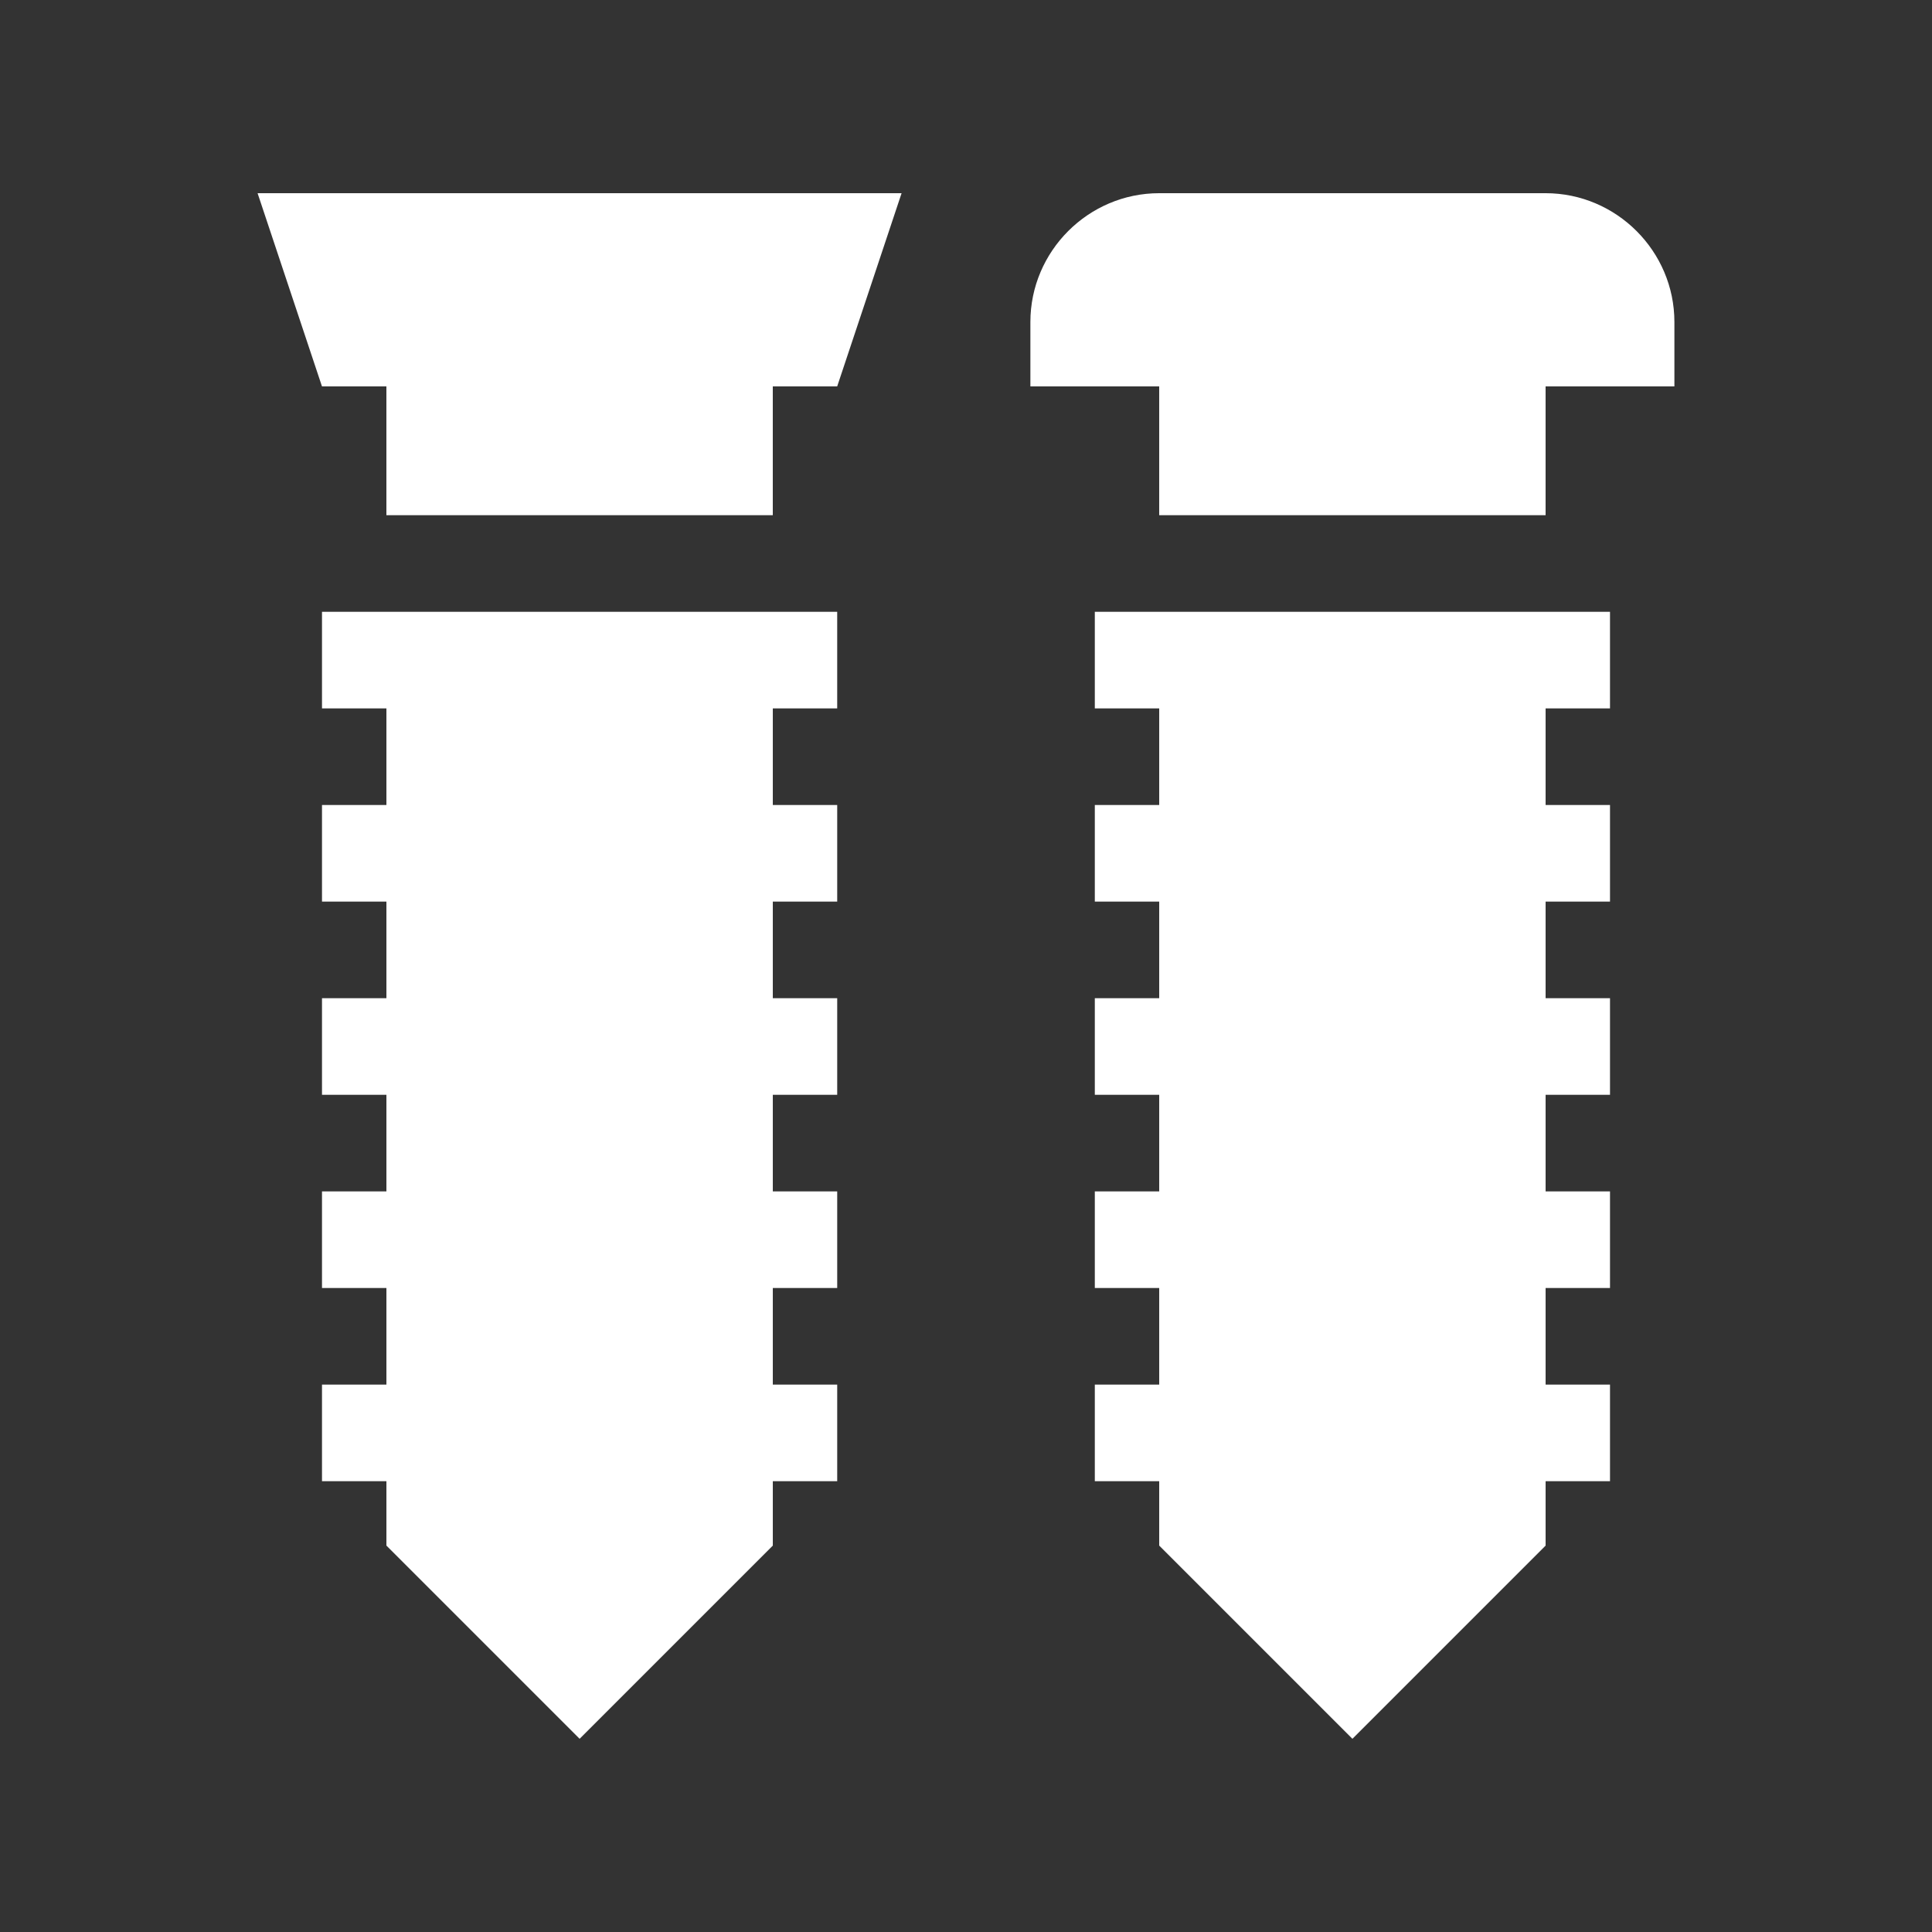
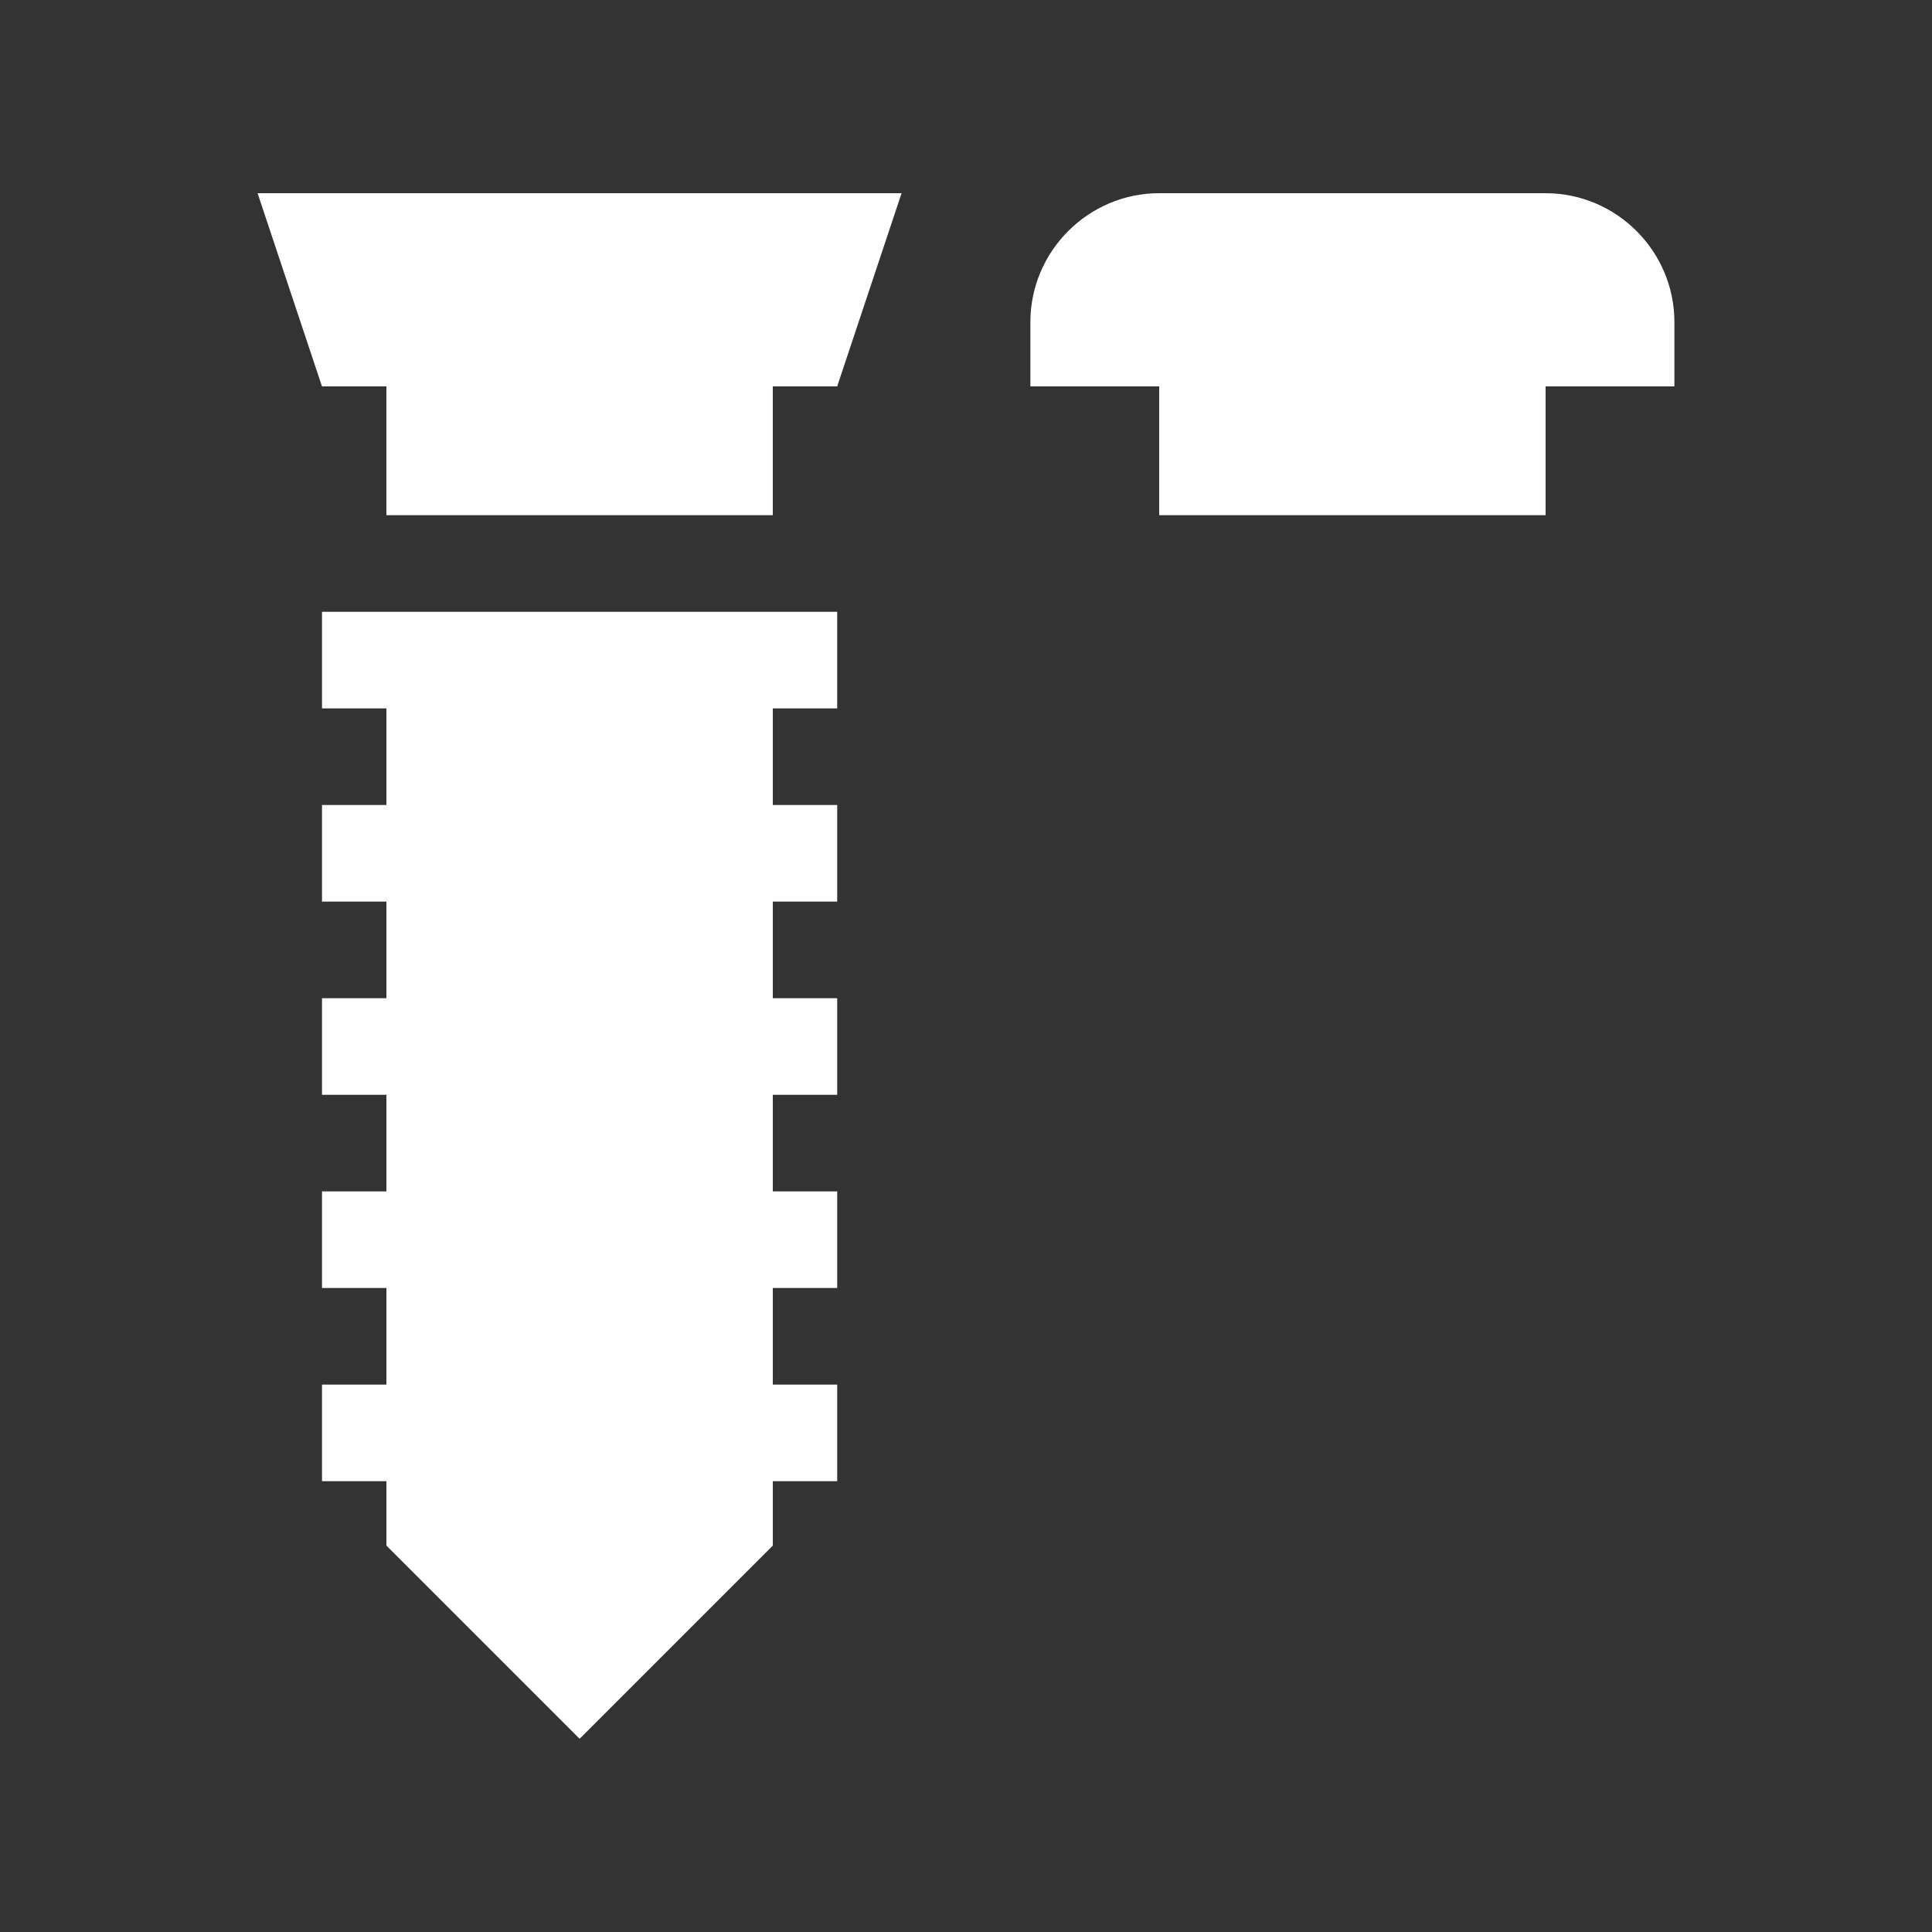
<svg xmlns="http://www.w3.org/2000/svg" width="1200pt" height="1200pt" version="1.1" viewBox="0 0 1200 1200">
  <rect x="0" y="0" width="1200" height="1200" fill="#333333" stroke="none" />
  <g fill="#fff">
    <path d="m559.99 120h-400l39.996 120h40.008v80.004h240v-80.004h39.996z" />
-     <path d="m1e3 440v-60h-319.99v60h39.996v60h-39.996v60h39.996v60h-39.996v60h39.996v60h-39.996v60h39.996v60h-39.996v60h39.996v39.996l120 120 120-120v-39.996h39.996v-60h-39.996v-60h39.996v-60h-39.996v-60h39.996v-60h-39.996v-60h39.996v-60h-39.996v-60z" />
    <path d="m520 440v-60h-320v60h40.008v60h-40.008v60h40.008v60h-40.008v60h40.008v60h-40.008v60h40.008v60h-40.008v60h40.008v39.996l120 120 120-120v-39.996h39.996v-60h-39.996v-60h39.996v-60h-39.996v-60h39.996v-60h-39.996v-60h39.996v-60h-39.996v-60z" />
    <path d="m1040 200c0-43.992-36.023-80.004-80.004-80.004h-240c-43.98 0-80.004 36.012-80.004 80.004v39.996h80.004v80.004h240v-80.004h80.004z" />
  </g>
</svg>